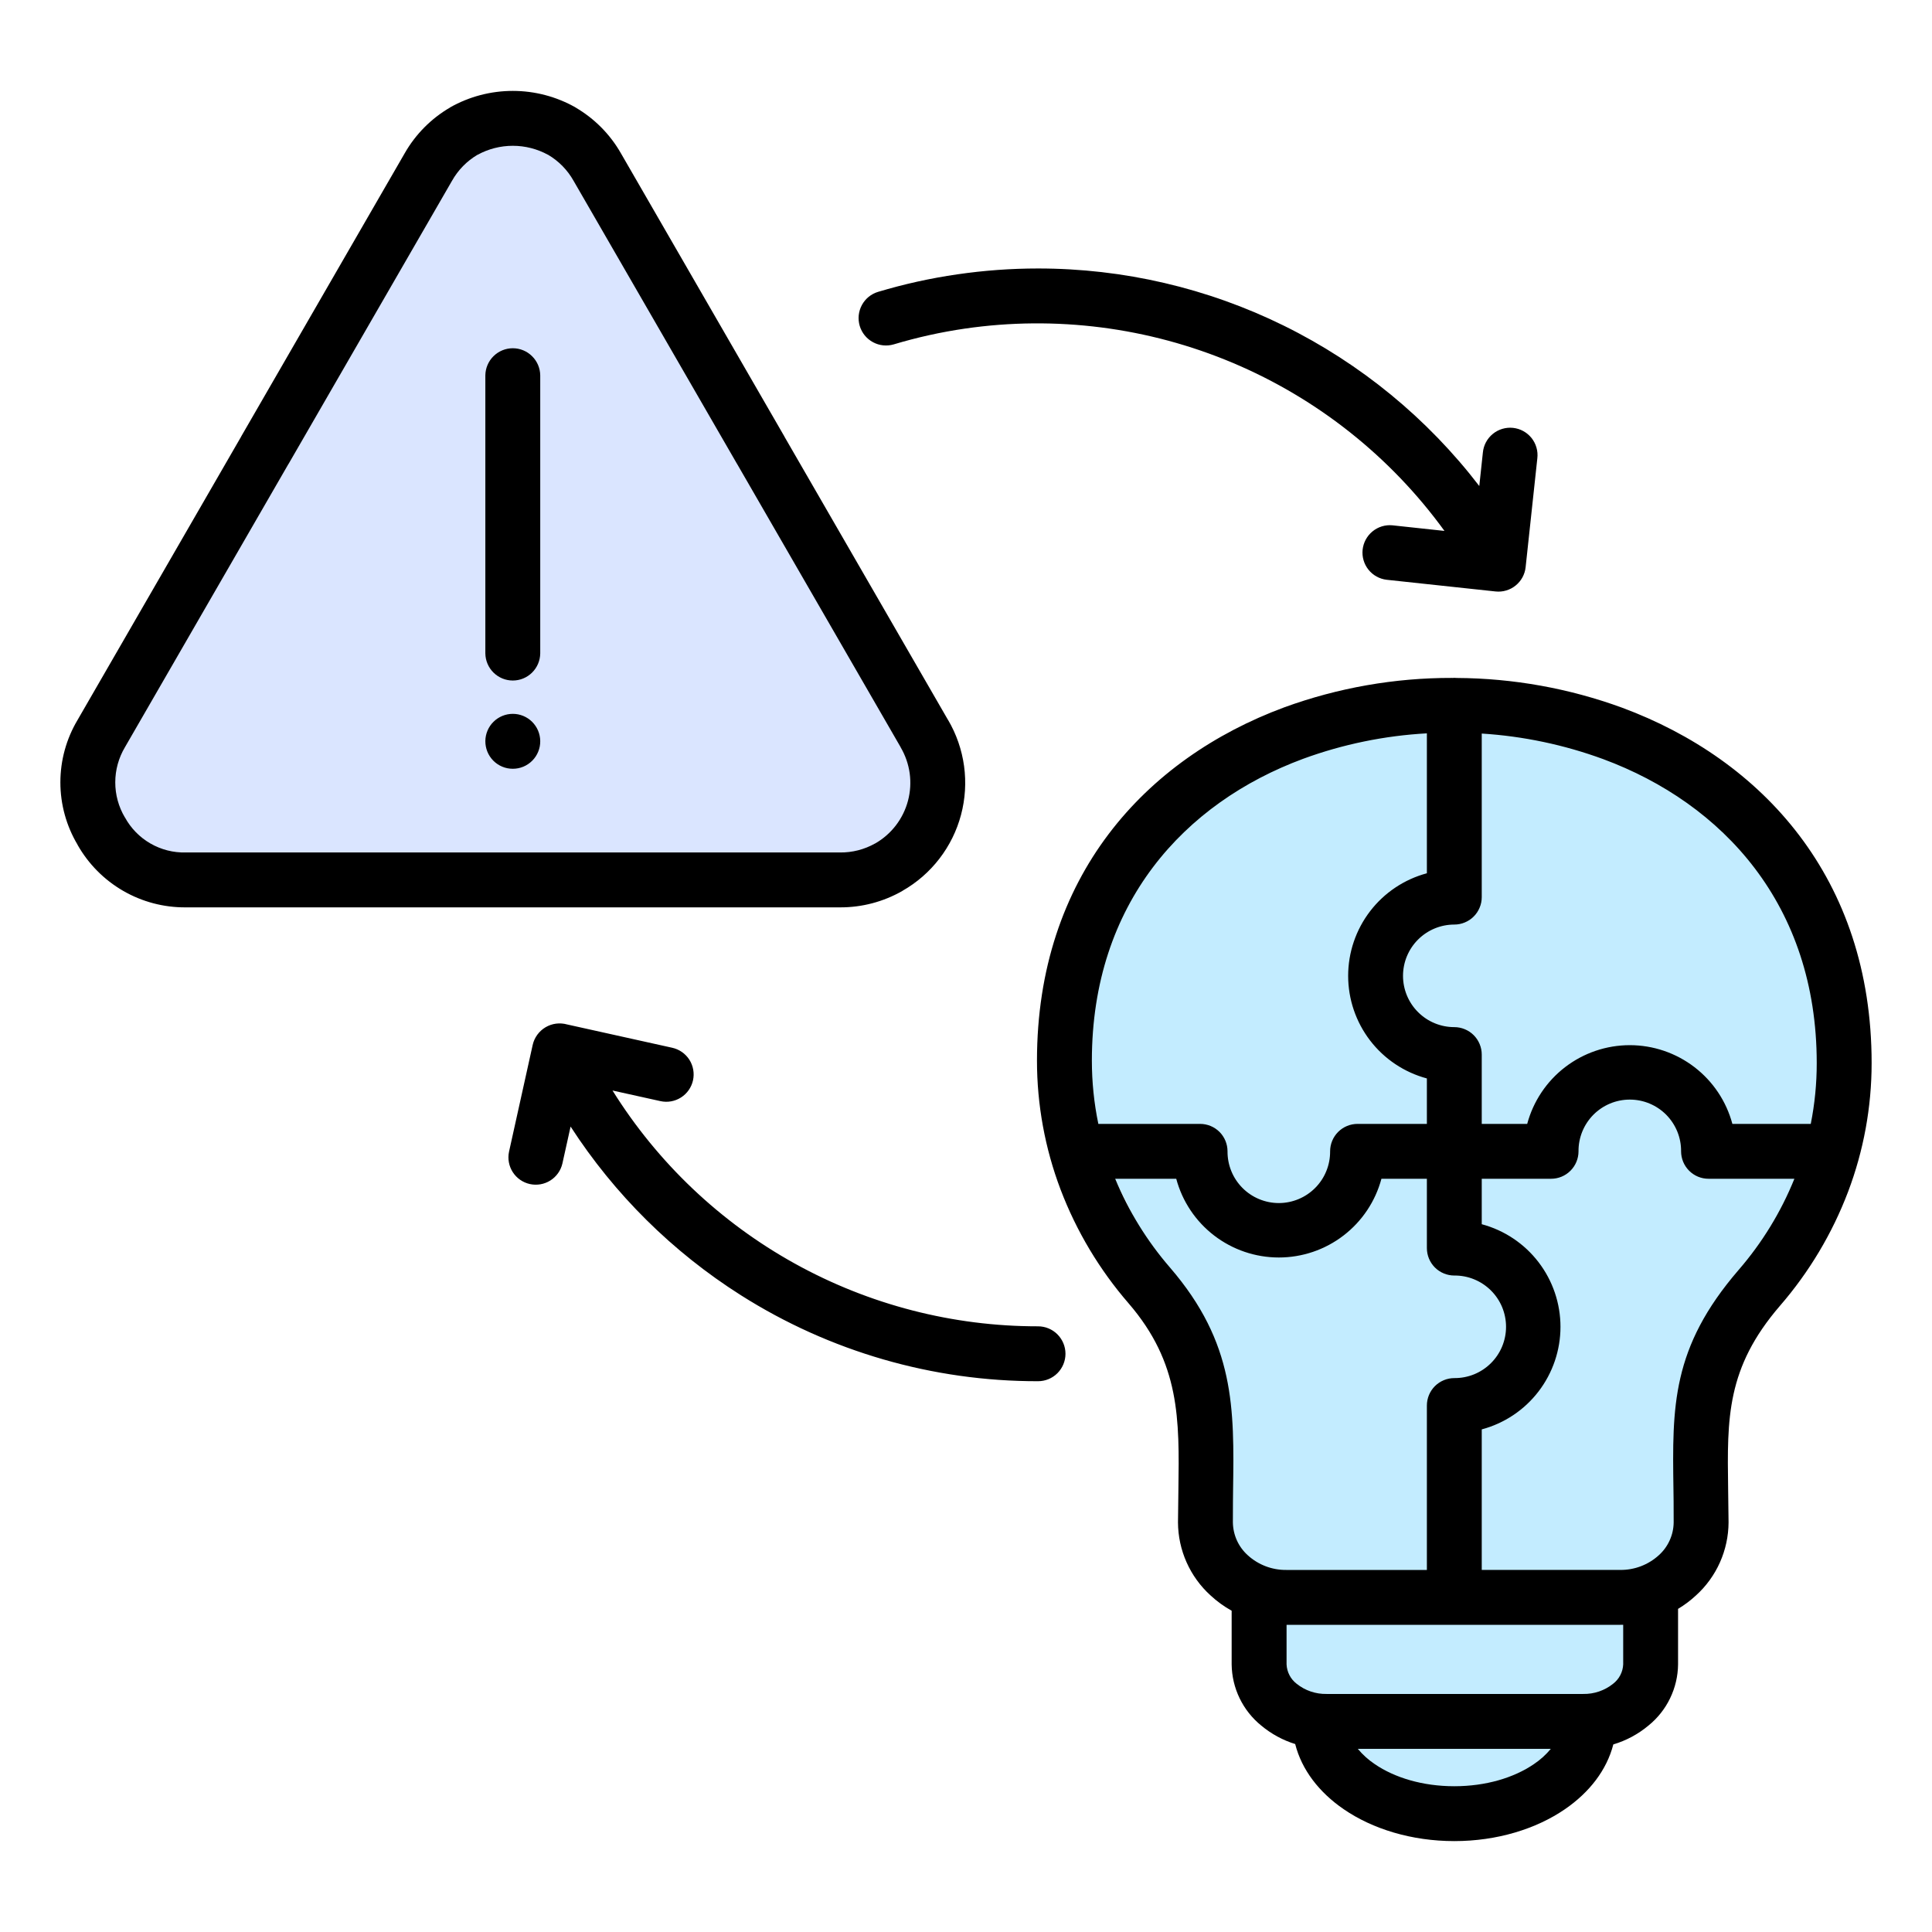
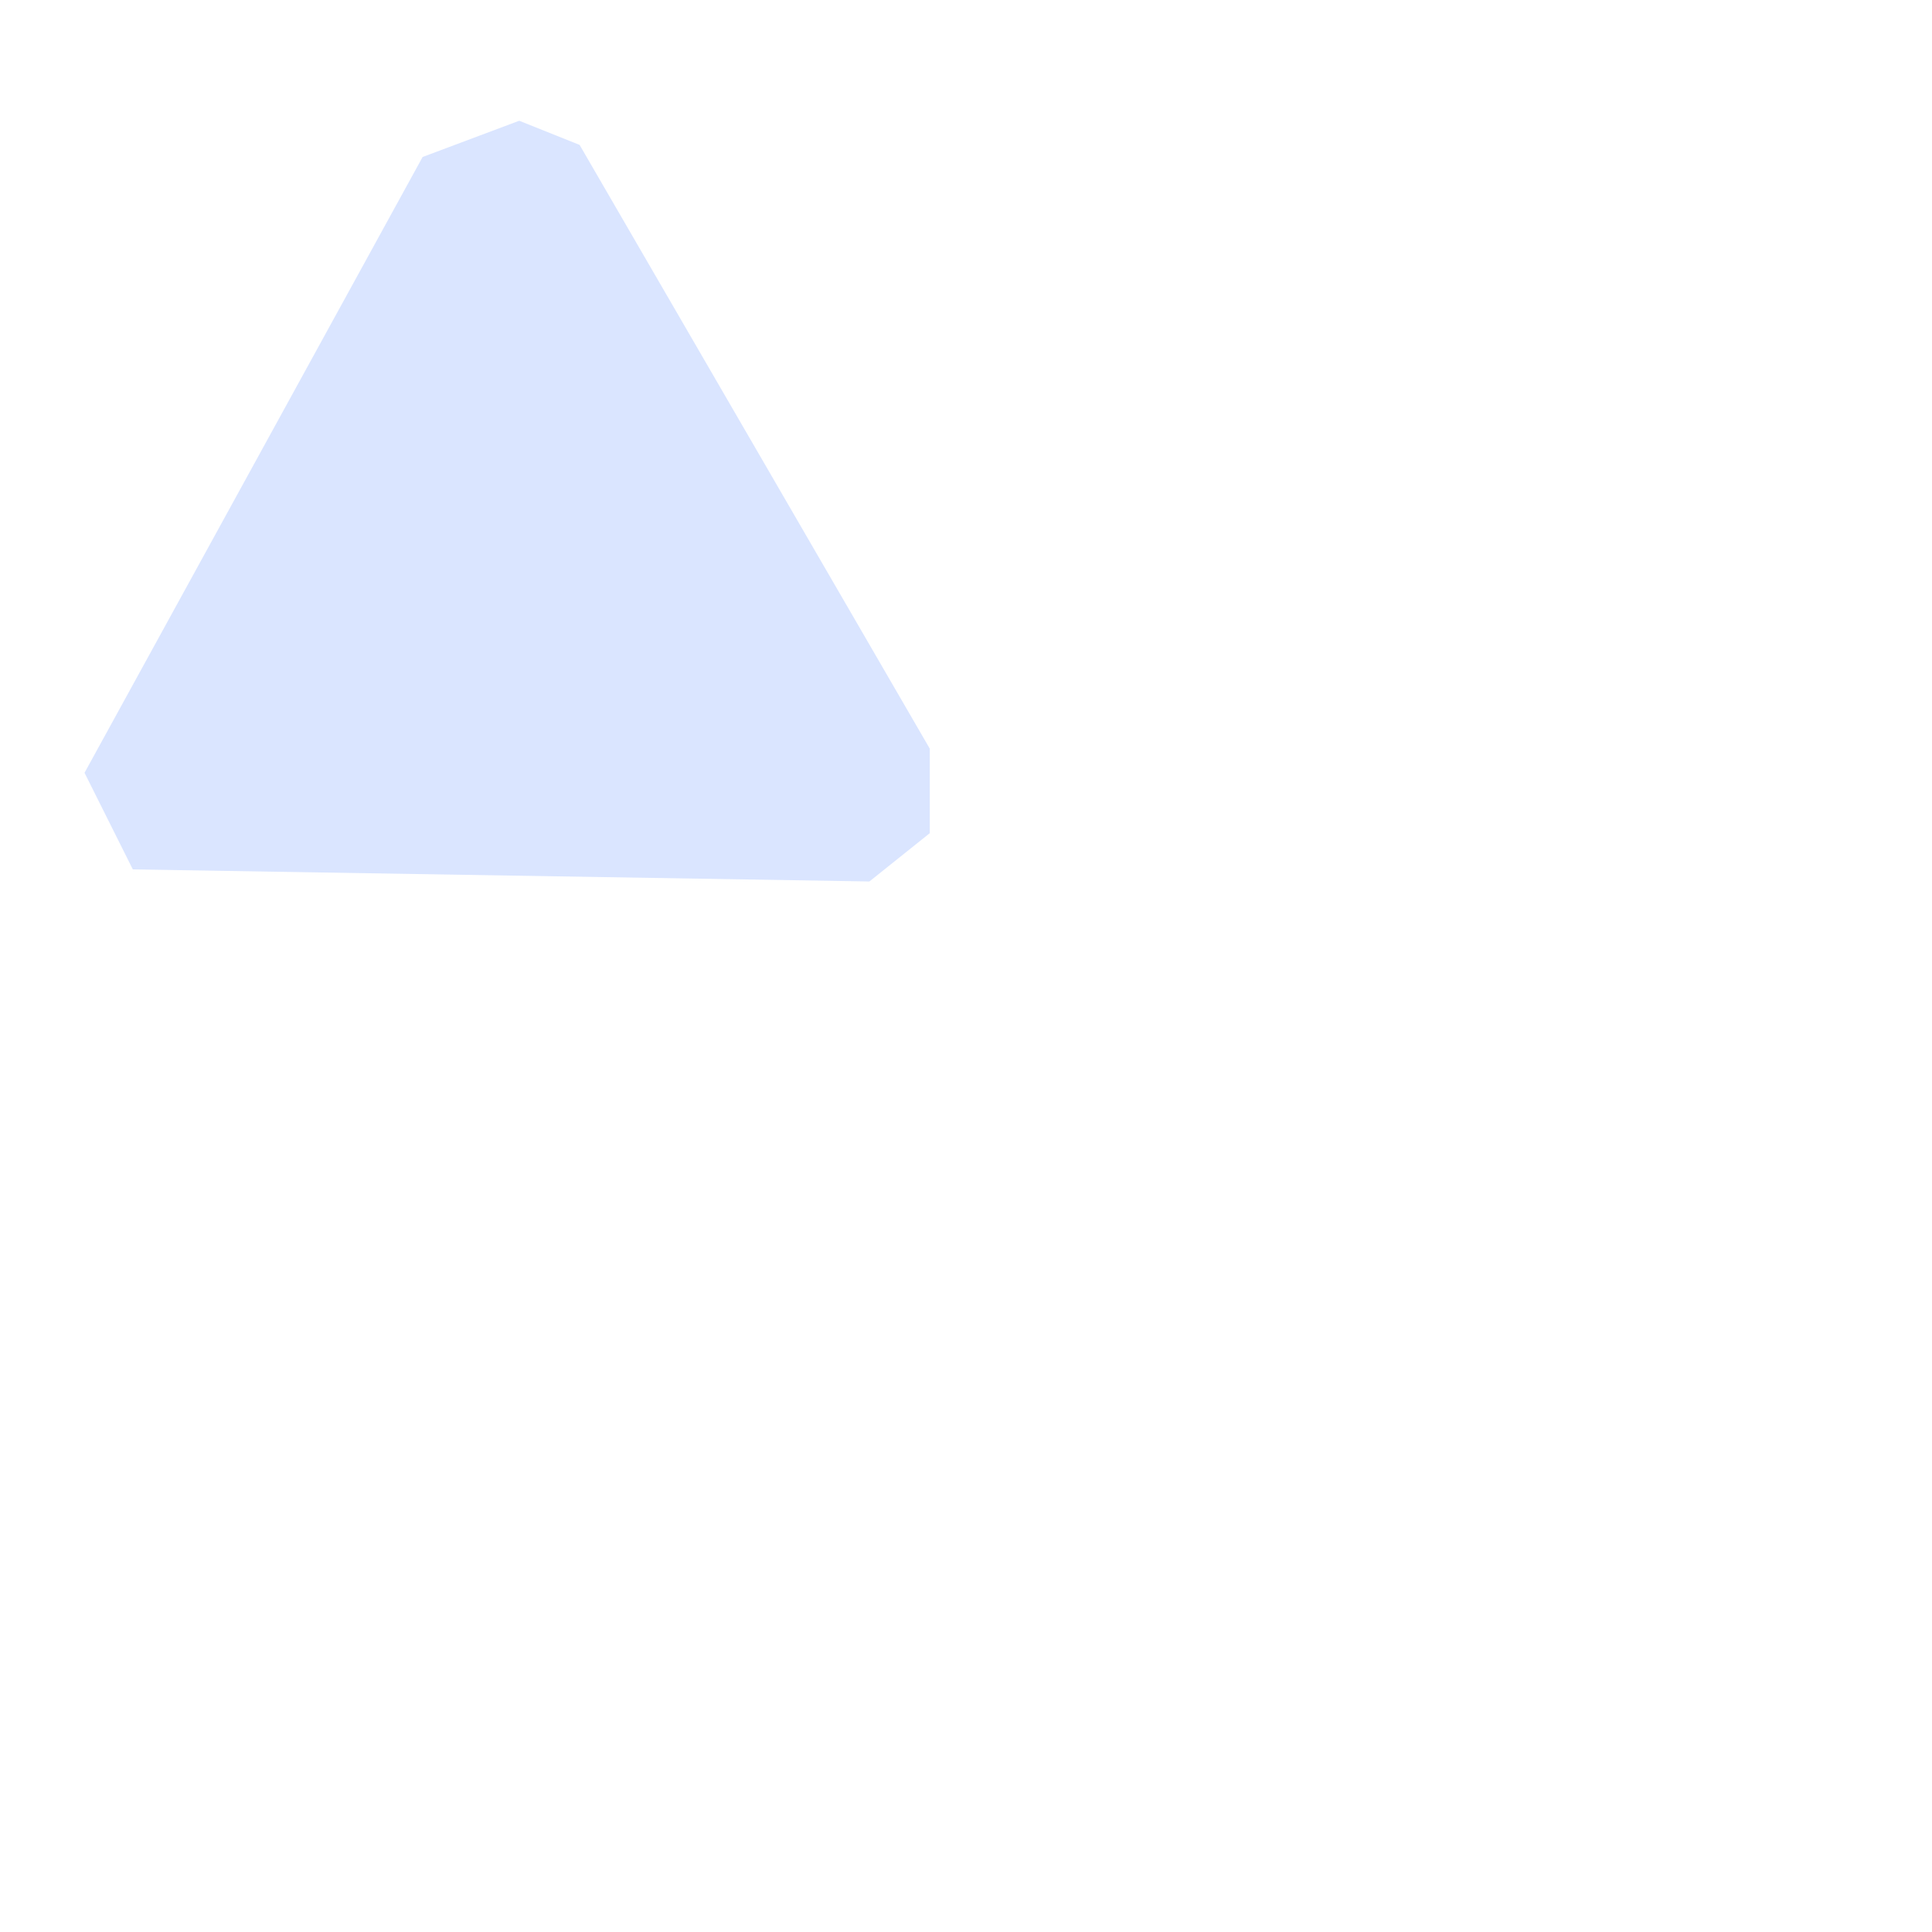
<svg xmlns="http://www.w3.org/2000/svg" width="80" height="80" viewBox="0 0 80 80" fill="none">
-   <path d="M50 63.5L52.5 66.5L52 69L53.5 71L55 73.5L59.5 75.5L64.5 73.5L66.5 71L68.5 69.5V66.5L70.5 63.5V58L72 54L75.5 48.5V40L71.5 33L64.5 29.5L59 29L51 31.5L46 36.5L44.5 45.5L47.5 51.5L50 57V63.5Z" fill="#C3ECFF" />
  <path d="M36 36.5L5.5 36L3.5 32L17.5 6.5L21.5 5L24 6L38.5 31V34.5L36 36.5Z" fill="#DAE5FF" />
-   <path fill-rule="evenodd" clip-rule="evenodd" d="M22.37 30.684C22.372 30.834 22.344 30.983 22.287 31.123C22.231 31.262 22.148 31.389 22.042 31.496C21.936 31.603 21.81 31.688 21.672 31.746C21.533 31.804 21.384 31.833 21.234 31.833C21.083 31.833 20.934 31.804 20.796 31.746C20.657 31.688 20.531 31.603 20.425 31.496C20.32 31.389 20.236 31.262 20.18 31.123C20.124 30.983 20.096 30.834 20.097 30.684V30.682C20.101 30.383 20.222 30.097 20.435 29.887C20.648 29.677 20.935 29.559 21.234 29.559C21.533 29.559 21.82 29.677 22.032 29.887C22.245 30.097 22.366 30.383 22.37 30.682V30.684ZM53.274 67.281V68.919C53.281 69.075 53.322 69.228 53.394 69.366C53.466 69.505 53.567 69.626 53.691 69.721C54.042 70.003 54.482 70.152 54.932 70.143H65.554C66.004 70.152 66.444 70.003 66.795 69.721C66.919 69.626 67.02 69.505 67.093 69.366C67.165 69.228 67.206 69.075 67.213 68.919V67.279C67.172 67.28 67.132 67.28 67.092 67.28H53.274V67.281ZM64.216 72.416H56.224C56.425 72.658 56.66 72.87 56.921 73.045C57.749 73.613 58.914 73.964 60.22 73.964C61.526 73.964 62.691 73.613 63.52 73.045C63.781 72.87 64.015 72.658 64.216 72.416ZM60.122 28.073C60.154 28.07 60.187 28.068 60.22 28.068C60.256 28.068 60.291 28.07 60.326 28.073C62.66 28.086 64.973 28.502 67.165 29.303C72.963 31.452 77.5 36.363 77.5 44.019C77.5 45.841 77.169 47.647 76.524 49.351C75.868 51.077 74.914 52.674 73.705 54.07C71.486 56.644 71.516 58.72 71.558 61.636C71.567 62.23 71.576 62.849 71.576 63.041C71.573 63.611 71.451 64.173 71.22 64.693C70.988 65.213 70.65 65.68 70.228 66.062C70.001 66.273 69.751 66.46 69.485 66.62V68.919C69.48 69.405 69.367 69.884 69.155 70.322C68.944 70.76 68.638 71.145 68.26 71.451C67.833 71.808 67.338 72.074 66.804 72.233C66.532 73.292 65.815 74.22 64.798 74.917C63.609 75.732 61.99 76.236 60.22 76.236C58.45 76.236 56.83 75.732 55.642 74.917C54.62 74.217 53.901 73.283 53.631 72.217C53.117 72.058 52.639 71.797 52.225 71.452C51.847 71.145 51.542 70.76 51.33 70.322C51.118 69.884 51.006 69.405 51 68.919V66.697C50.684 66.521 50.39 66.308 50.125 66.062C49.703 65.68 49.366 65.213 49.134 64.693C48.902 64.173 48.781 63.611 48.778 63.041C48.778 62.879 48.787 62.269 48.795 61.677C48.836 58.765 48.869 56.447 46.735 53.971C45.526 52.576 44.571 50.979 43.915 49.253C43.27 47.549 42.939 45.742 42.939 43.921C42.939 36.292 47.425 31.421 53.177 29.29C55.402 28.479 57.753 28.066 60.121 28.071L60.122 28.073ZM56.213 46.538H59.084V44.656C58.149 44.405 57.322 43.853 56.733 43.085C56.144 42.317 55.824 41.376 55.824 40.408C55.824 39.44 56.144 38.499 56.733 37.731C57.322 36.963 58.149 36.411 59.084 36.16V30.366C57.333 30.462 55.605 30.818 53.959 31.421C49.045 33.24 45.212 37.403 45.212 43.921C45.212 44.8 45.301 45.677 45.48 46.538H49.693C49.995 46.538 50.283 46.657 50.497 46.87C50.71 47.084 50.829 47.373 50.829 47.674C50.827 47.954 50.88 48.232 50.986 48.492C51.091 48.752 51.248 48.988 51.445 49.187C51.642 49.386 51.877 49.544 52.136 49.652C52.395 49.76 52.673 49.816 52.953 49.816C53.233 49.816 53.511 49.76 53.77 49.652C54.029 49.544 54.264 49.386 54.461 49.187C54.659 48.988 54.815 48.752 54.92 48.492C55.026 48.232 55.079 47.954 55.077 47.674C55.077 47.372 55.197 47.083 55.41 46.87C55.623 46.657 55.912 46.538 56.213 46.538L56.213 46.538ZM59.084 48.811H57.202C56.951 49.746 56.399 50.572 55.631 51.161C54.863 51.751 53.922 52.07 52.954 52.07C51.986 52.07 51.045 51.751 50.276 51.161C49.508 50.572 48.956 49.746 48.706 48.811H46.178C46.733 50.151 47.5 51.393 48.449 52.489C51.145 55.617 51.107 58.315 51.059 61.704C51.056 61.986 51.051 62.275 51.051 63.042C51.055 63.299 51.112 63.553 51.218 63.787C51.325 64.022 51.479 64.231 51.671 64.403C52.106 64.798 52.675 65.014 53.262 65.008H59.084V58.2C59.084 58.051 59.113 57.904 59.17 57.766C59.227 57.628 59.311 57.502 59.416 57.397C59.522 57.291 59.647 57.208 59.785 57.151C59.923 57.093 60.071 57.064 60.22 57.064C60.5 57.066 60.779 57.013 61.038 56.908C61.298 56.802 61.534 56.646 61.733 56.449C61.933 56.251 62.091 56.016 62.199 55.757C62.306 55.498 62.362 55.221 62.362 54.941C62.362 54.66 62.306 54.382 62.199 54.123C62.091 53.865 61.933 53.63 61.733 53.432C61.534 53.235 61.298 53.079 61.038 52.973C60.779 52.867 60.5 52.814 60.22 52.817C60.071 52.817 59.923 52.787 59.785 52.73C59.647 52.673 59.522 52.59 59.416 52.484C59.311 52.378 59.227 52.253 59.17 52.115C59.113 51.977 59.084 51.83 59.084 51.68V48.81L59.084 48.811ZM71.734 46.538H74.98C75.145 45.708 75.228 44.865 75.227 44.019C75.227 37.472 71.345 33.272 66.384 31.433C64.767 30.84 63.074 30.483 61.356 30.375V37.148C61.356 37.297 61.327 37.445 61.269 37.582C61.212 37.72 61.129 37.846 61.023 37.951C60.918 38.057 60.792 38.14 60.654 38.197C60.517 38.255 60.369 38.284 60.219 38.284C59.656 38.284 59.116 38.508 58.718 38.906C58.319 39.304 58.096 39.844 58.096 40.408C58.096 40.971 58.319 41.511 58.718 41.909C59.116 42.308 59.656 42.531 60.219 42.531C60.369 42.531 60.517 42.561 60.654 42.618C60.792 42.675 60.918 42.758 61.023 42.864C61.129 42.97 61.212 43.095 61.269 43.233C61.327 43.371 61.356 43.518 61.356 43.668V46.538H63.238C63.489 45.603 64.041 44.776 64.809 44.187C65.577 43.598 66.518 43.278 67.486 43.278C68.454 43.278 69.395 43.598 70.163 44.187C70.931 44.776 71.484 45.603 71.734 46.538H71.734ZM74.302 48.81H70.747C70.597 48.81 70.45 48.781 70.312 48.724C70.174 48.667 70.049 48.583 69.943 48.477C69.838 48.372 69.754 48.247 69.697 48.109C69.64 47.971 69.61 47.823 69.61 47.674C69.613 47.394 69.559 47.115 69.454 46.856C69.348 46.596 69.192 46.36 68.995 46.16C68.797 45.961 68.562 45.803 68.303 45.695C68.045 45.587 67.767 45.532 67.487 45.532C67.206 45.532 66.928 45.587 66.67 45.695C66.411 45.803 66.176 45.961 65.978 46.16C65.781 46.36 65.625 46.596 65.519 46.856C65.414 47.115 65.36 47.394 65.363 47.674C65.363 47.823 65.333 47.971 65.276 48.109C65.219 48.247 65.135 48.372 65.03 48.477C64.924 48.583 64.799 48.667 64.661 48.724C64.523 48.781 64.376 48.81 64.226 48.81H61.356V50.692C62.291 50.943 63.118 51.495 63.707 52.263C64.296 53.031 64.616 53.972 64.616 54.941C64.616 55.909 64.296 56.85 63.707 57.618C63.118 58.386 62.291 58.938 61.356 59.188V65.007H67.092C67.68 65.013 68.248 64.797 68.684 64.402C68.876 64.231 69.03 64.021 69.136 63.787C69.243 63.553 69.3 63.299 69.303 63.041C69.303 62.263 69.299 61.957 69.294 61.662C69.245 58.247 69.209 55.814 71.991 52.587C72.964 51.464 73.745 50.188 74.302 48.81H74.302ZM30.524 19.215L30.523 19.216L23.751 7.488C23.501 7.042 23.137 6.67 22.697 6.41H22.693C22.245 6.165 21.744 6.037 21.234 6.037C20.724 6.037 20.222 6.165 19.775 6.41H19.77C19.33 6.67 18.966 7.042 18.716 7.488L11.945 19.216L11.943 19.215L5.174 30.94C4.912 31.38 4.773 31.882 4.773 32.394C4.772 32.906 4.91 33.409 5.172 33.849L5.174 33.848C5.419 34.298 5.784 34.671 6.229 34.927C6.673 35.183 7.179 35.312 7.691 35.299H34.776C35.287 35.306 35.791 35.177 36.236 34.926H36.24C36.572 34.736 36.863 34.481 37.097 34.177C37.33 33.873 37.5 33.526 37.598 33.156C37.696 32.785 37.72 32.399 37.668 32.02C37.615 31.64 37.488 31.275 37.294 30.945V30.94L30.524 19.215ZM25.713 6.351C25.264 5.562 24.613 4.906 23.828 4.449L23.829 4.447C23.038 3.999 22.144 3.764 21.234 3.764C20.324 3.764 19.43 3.999 18.638 4.447L18.64 4.449C17.854 4.906 17.204 5.562 16.755 6.351L9.983 18.08V18.084L3.212 29.812C2.746 30.593 2.5 31.486 2.5 32.396C2.5 33.305 2.746 34.198 3.212 34.979V34.984C3.66 35.775 4.311 36.432 5.099 36.888C5.887 37.343 6.782 37.579 7.691 37.572H34.776C35.687 37.577 36.582 37.341 37.372 36.888L37.371 36.886C37.963 36.549 38.482 36.097 38.898 35.557C39.314 35.017 39.619 34.4 39.794 33.741C39.969 33.083 40.012 32.396 39.92 31.721C39.827 31.046 39.602 30.395 39.256 29.808L39.254 29.809L32.484 18.084V18.08L25.713 6.351ZM61.403 18.735C61.417 18.586 61.461 18.441 61.532 18.309C61.603 18.177 61.699 18.061 61.815 17.966C61.931 17.871 62.065 17.801 62.208 17.758C62.352 17.715 62.502 17.701 62.651 17.717C62.8 17.733 62.945 17.778 63.076 17.85C63.207 17.922 63.323 18.019 63.417 18.136C63.51 18.253 63.58 18.387 63.621 18.532C63.663 18.675 63.675 18.826 63.658 18.975L63.173 23.484C63.158 23.632 63.113 23.775 63.042 23.906C62.971 24.037 62.874 24.152 62.758 24.246C62.643 24.34 62.51 24.409 62.367 24.451C62.224 24.494 62.074 24.507 61.926 24.491L57.417 24.007C57.121 23.972 56.851 23.822 56.664 23.588C56.478 23.355 56.392 23.058 56.423 22.762C56.455 22.465 56.602 22.193 56.833 22.004C57.063 21.815 57.359 21.724 57.656 21.752L59.812 21.984C57.581 18.909 54.551 16.504 51.05 15.027C47.55 13.551 43.712 13.06 39.953 13.607C38.958 13.752 37.975 13.97 37.011 14.259C36.868 14.301 36.718 14.315 36.57 14.3C36.422 14.285 36.278 14.24 36.147 14.169C36.016 14.098 35.9 14.002 35.806 13.887C35.712 13.771 35.642 13.638 35.599 13.495C35.557 13.352 35.543 13.203 35.558 13.054C35.574 12.906 35.618 12.762 35.689 12.631C35.76 12.5 35.856 12.384 35.971 12.29C36.087 12.197 36.22 12.126 36.363 12.084C37.434 11.763 38.527 11.521 39.634 11.361C40.742 11.199 41.861 11.117 42.982 11.117C46.514 11.116 50 11.927 53.168 13.489C56.337 15.052 59.103 17.322 61.254 20.125L61.403 18.734V18.735ZM23.287 48.181L23.627 46.649C25.445 49.458 27.85 51.84 30.676 53.631C34.356 55.964 38.625 57.2 42.983 57.193C43.284 57.193 43.573 57.074 43.786 56.861C43.999 56.647 44.119 56.358 44.119 56.057C44.119 55.755 43.999 55.467 43.786 55.253C43.573 55.04 43.284 54.92 42.983 54.92C39.458 54.923 35.991 54.029 32.908 52.32C29.826 50.612 27.229 48.146 25.363 45.156L27.346 45.595C27.639 45.66 27.946 45.606 28.199 45.444C28.452 45.283 28.631 45.027 28.696 44.734C28.76 44.441 28.706 44.134 28.545 43.881C28.383 43.628 28.128 43.45 27.834 43.385L23.482 42.42C23.333 42.378 23.177 42.367 23.023 42.387C22.87 42.407 22.722 42.458 22.589 42.537C22.455 42.616 22.34 42.722 22.248 42.847C22.157 42.972 22.092 43.114 22.058 43.265L21.077 47.693C21.016 47.984 21.072 48.288 21.234 48.538C21.396 48.789 21.65 48.965 21.941 49.029C22.232 49.093 22.536 49.04 22.788 48.882C23.04 48.723 23.22 48.471 23.287 48.181V48.181ZM22.37 27.055C22.366 27.355 22.245 27.64 22.032 27.851C21.82 28.061 21.533 28.179 21.234 28.179C20.935 28.179 20.648 28.061 20.435 27.851C20.222 27.64 20.101 27.355 20.097 27.055V15.543C20.101 15.244 20.222 14.959 20.435 14.749C20.648 14.538 20.935 14.42 21.234 14.42C21.533 14.42 21.82 14.538 22.032 14.749C22.245 14.959 22.366 15.244 22.37 15.543V27.055Z" fill="black" />
</svg>